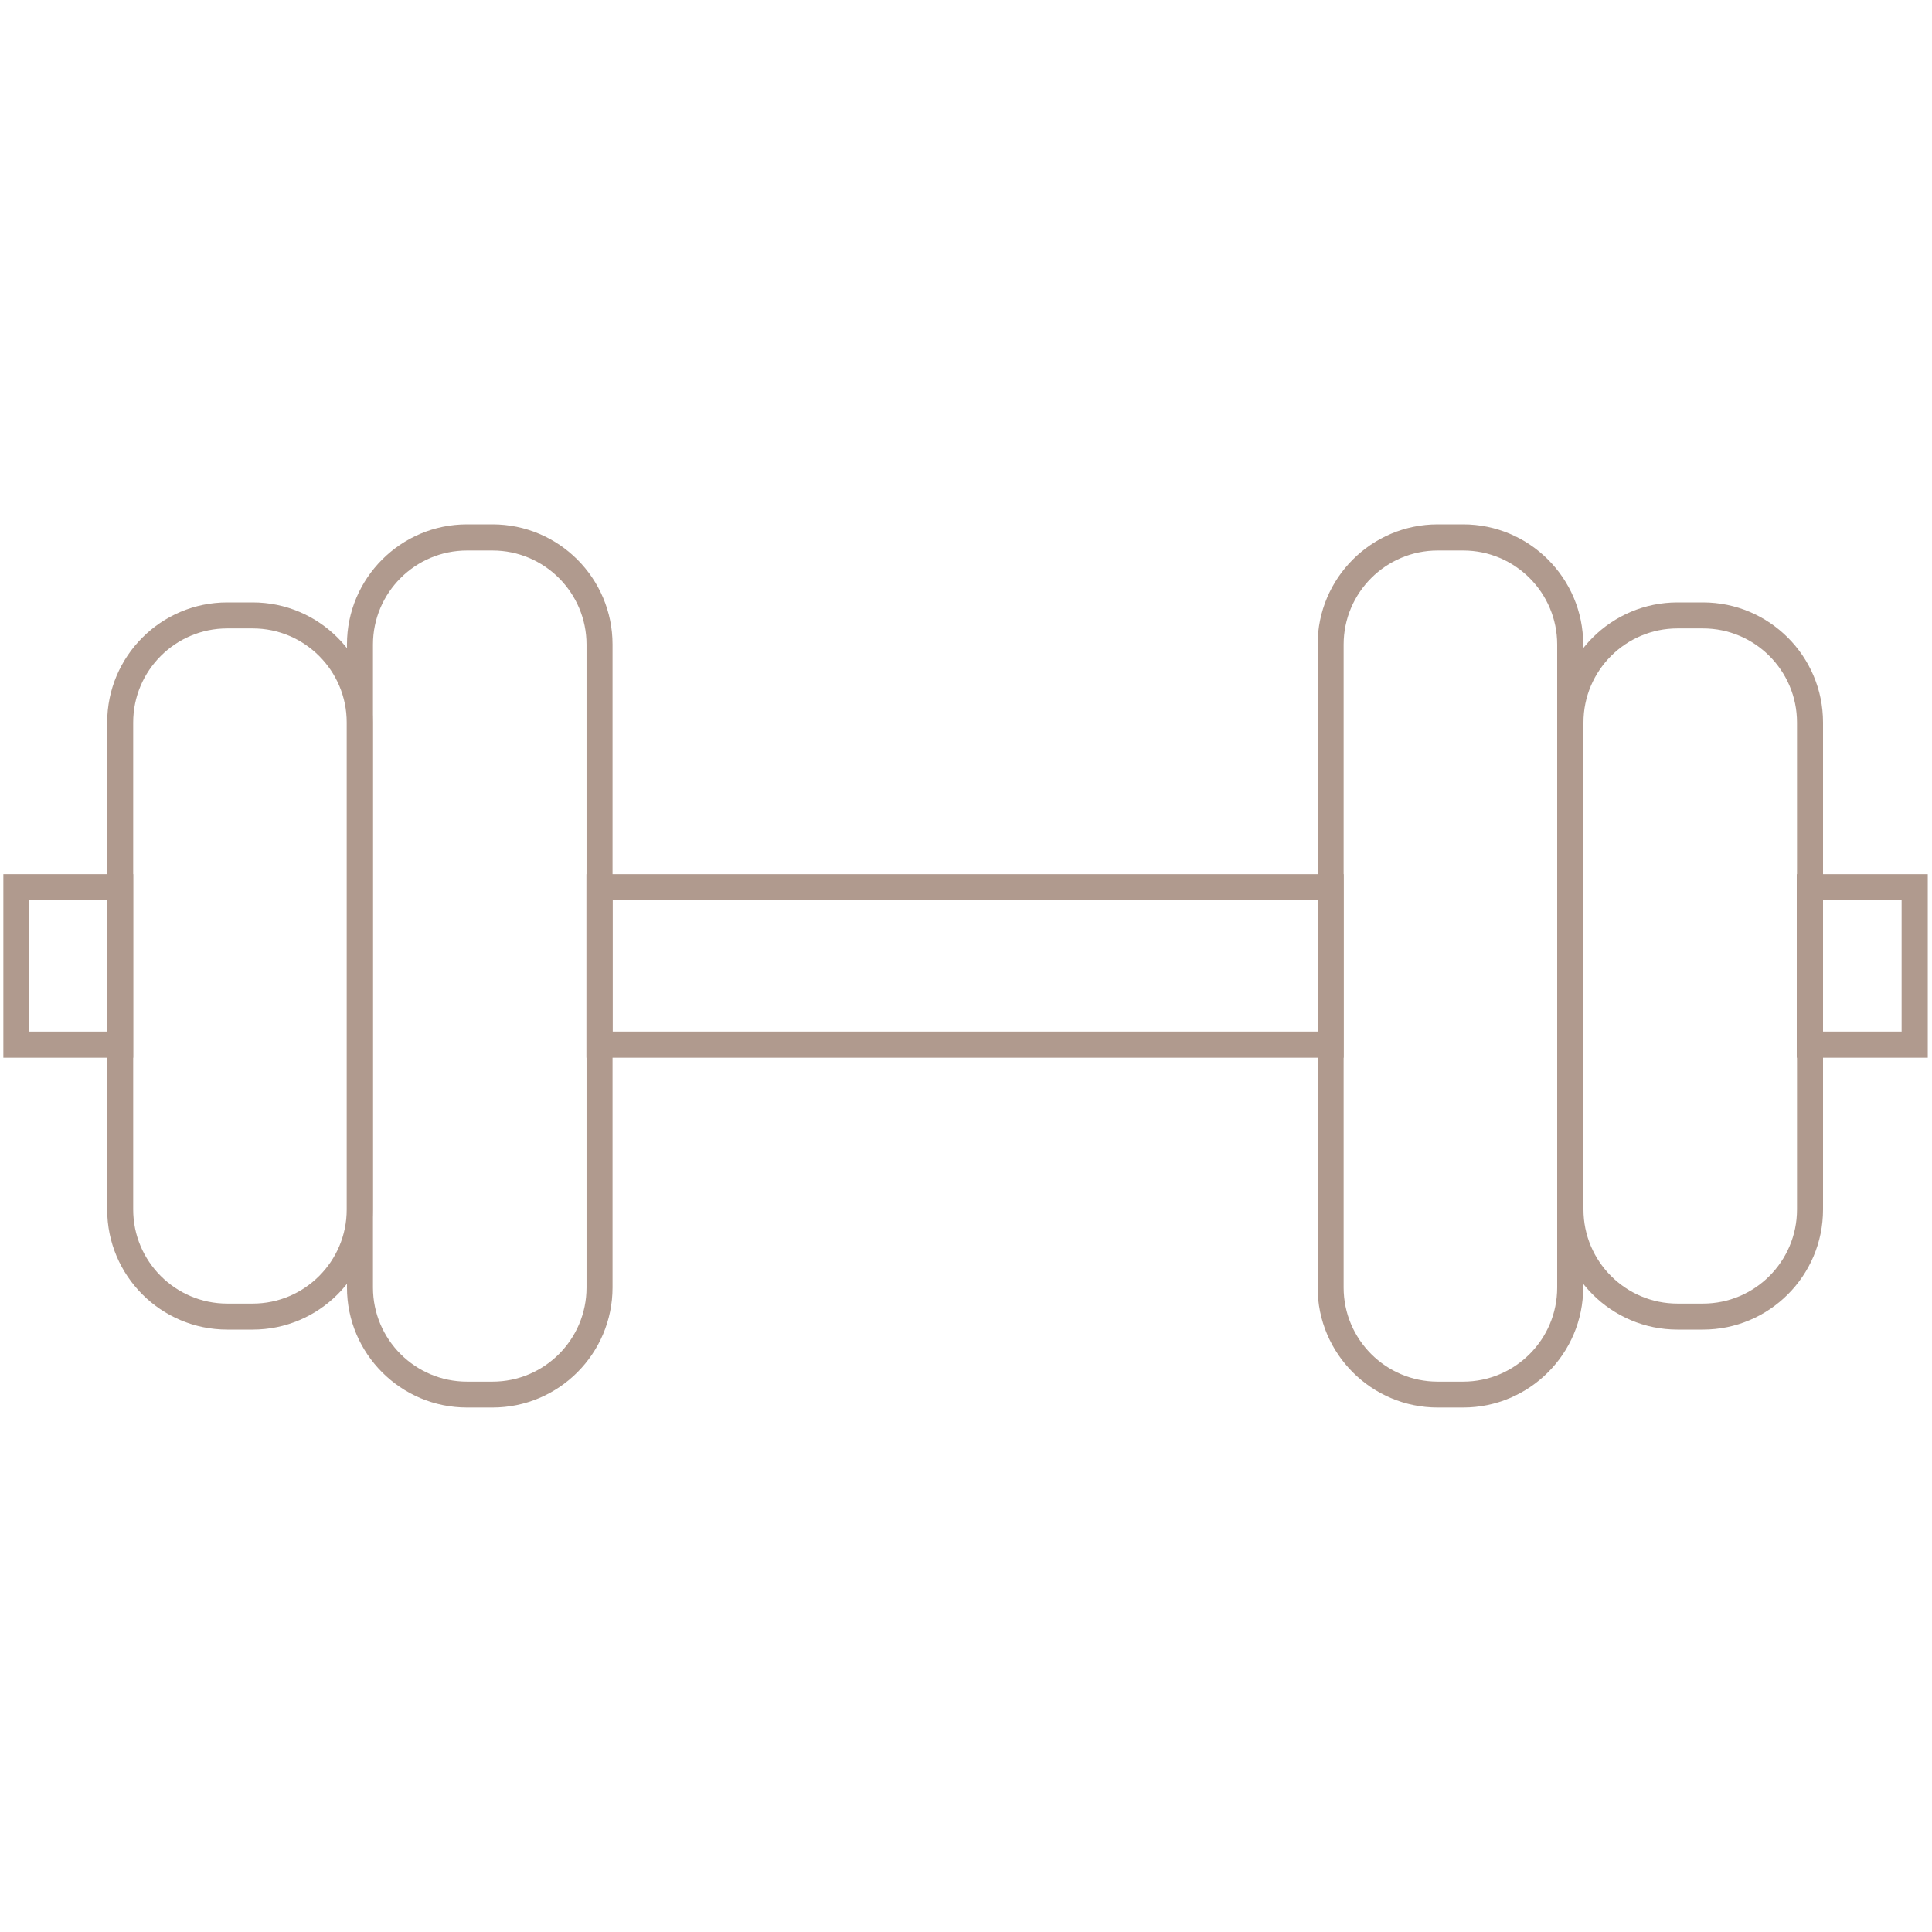
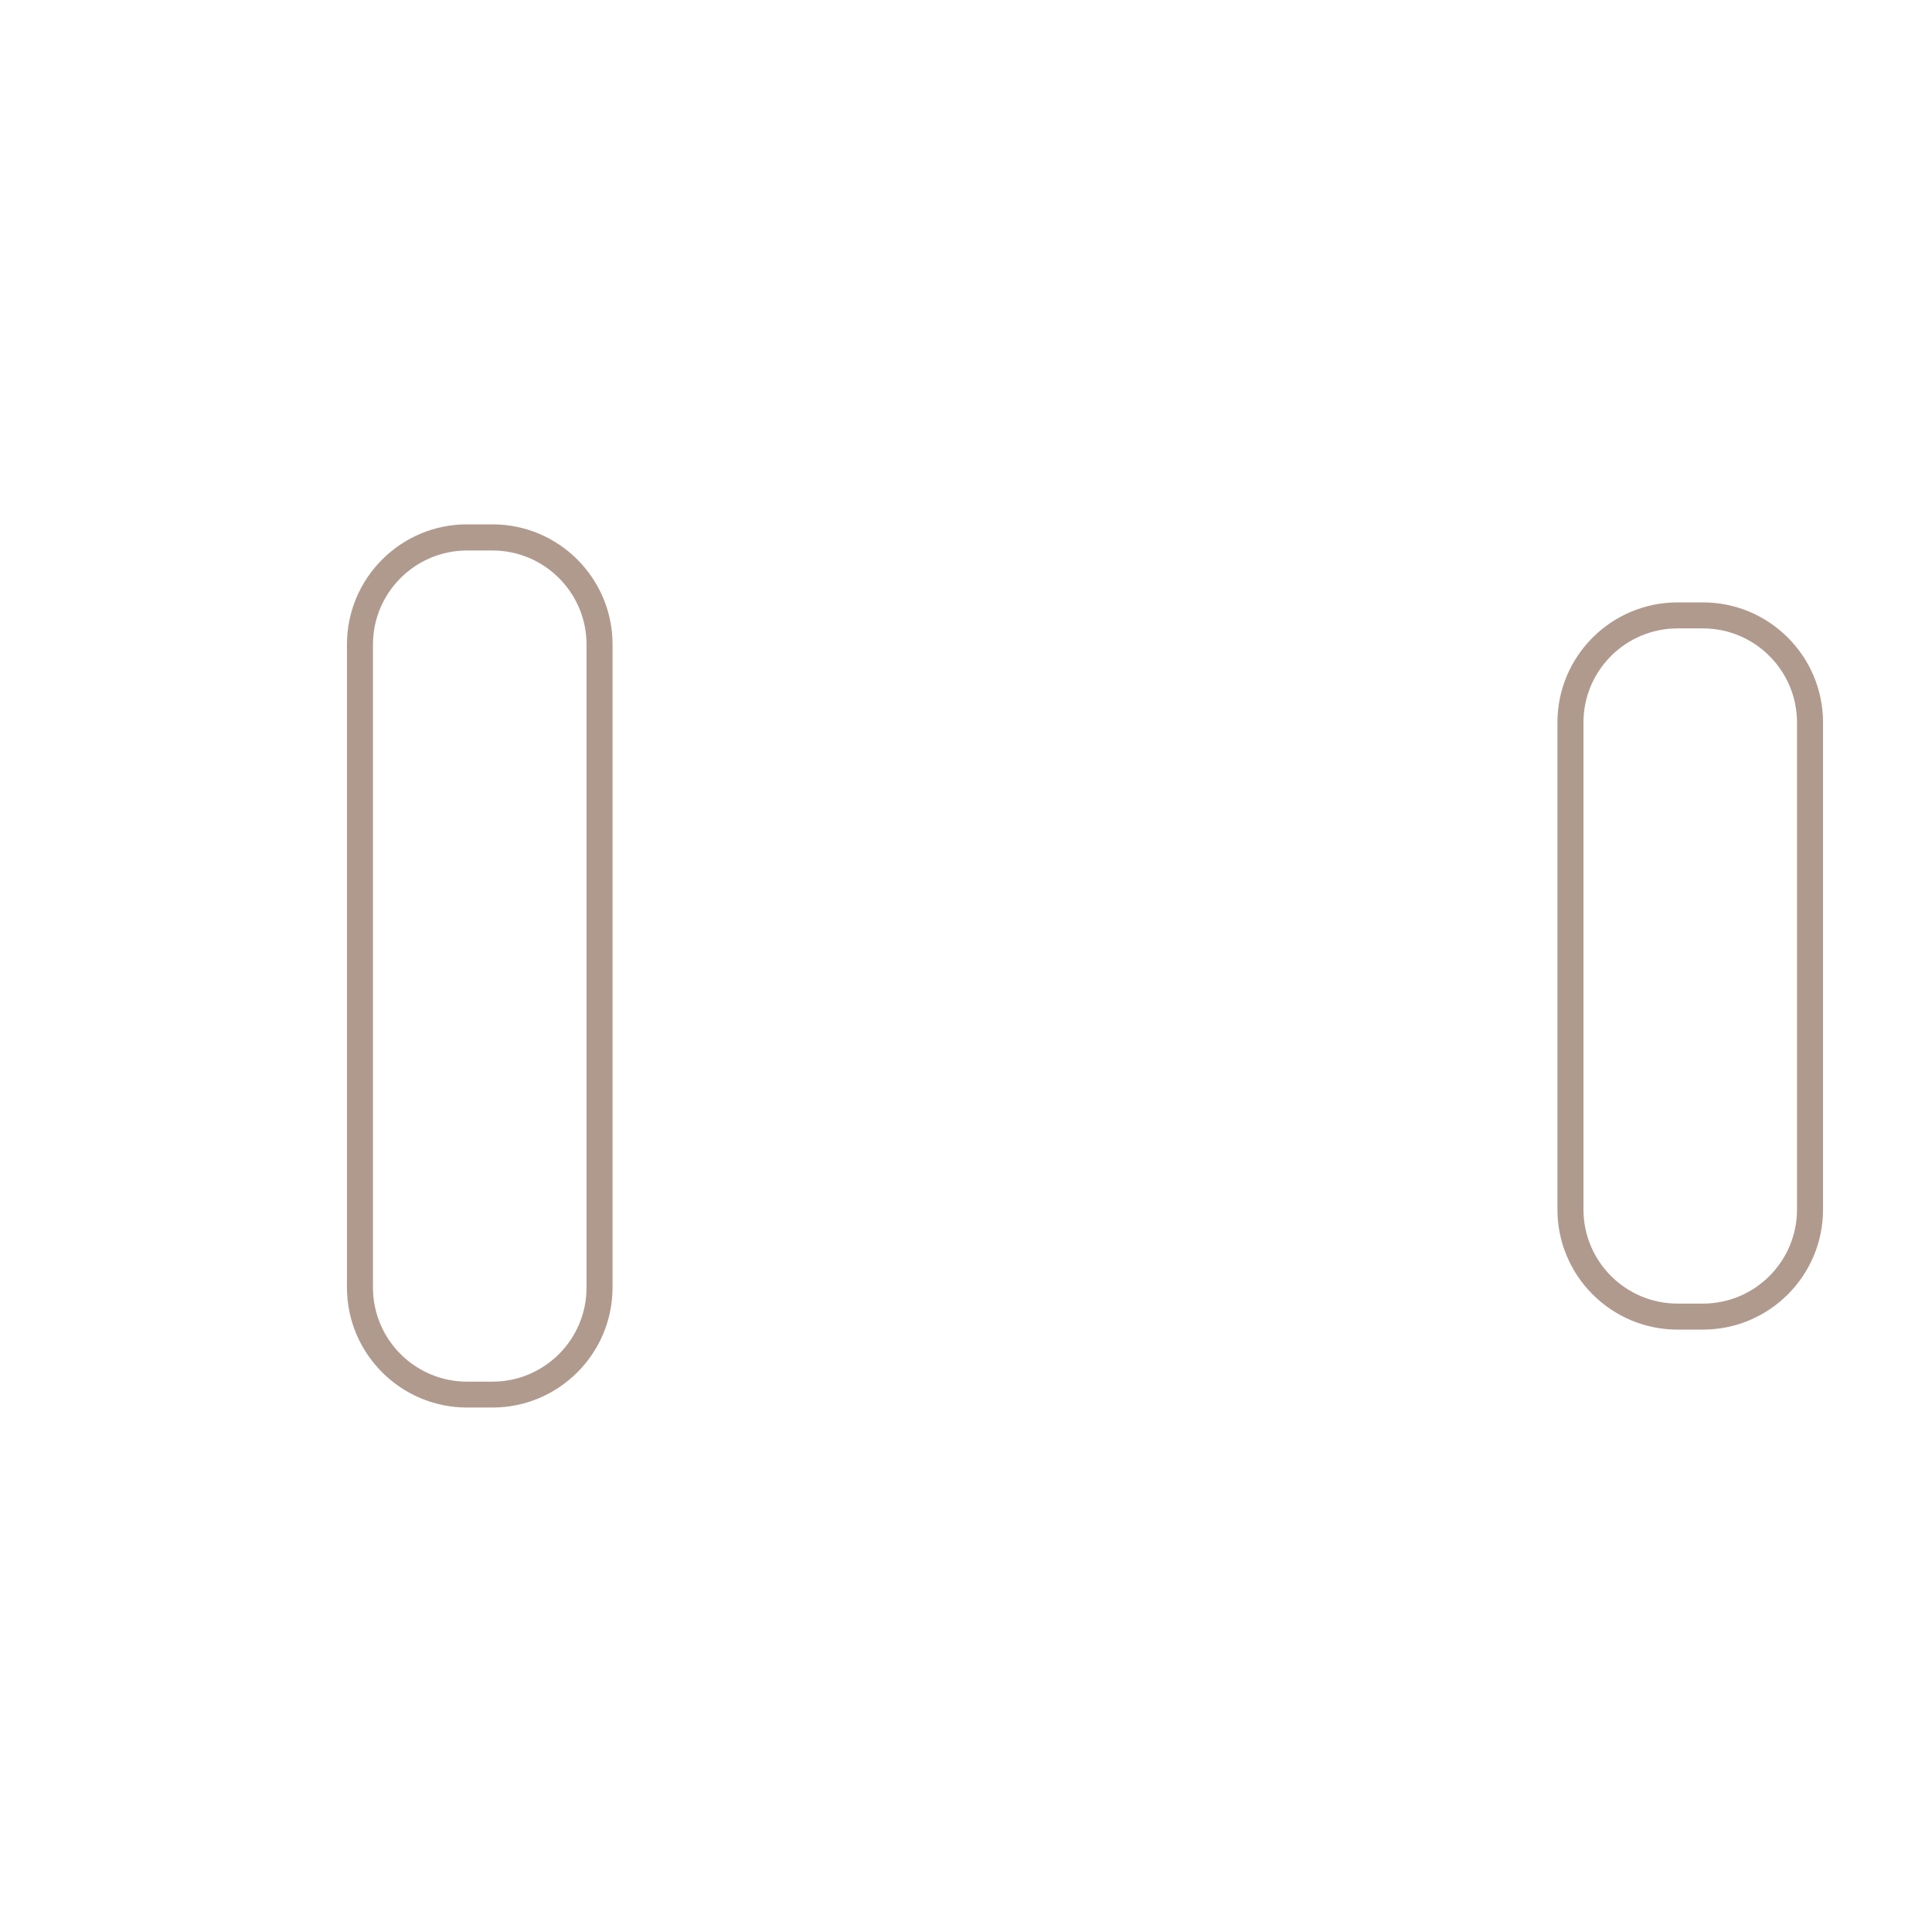
<svg xmlns="http://www.w3.org/2000/svg" width="80" height="80" viewBox="0 0 80 80" fill="none">
  <path d="M20.394 58.283H19.338C16.596 58.283 14.367 56.053 14.367 53.312V26.683C14.367 23.941 16.596 21.712 19.338 21.712H20.394C23.135 21.712 25.364 23.941 25.364 26.683V53.312C25.364 56.053 23.135 58.283 20.394 58.283ZM19.338 22.795C17.194 22.795 15.444 24.539 15.444 26.688V53.317C15.444 55.461 17.189 57.211 19.338 57.211H20.394C22.538 57.211 24.287 55.467 24.287 53.317V26.688C24.287 24.544 22.543 22.795 20.394 22.795H19.338Z" fill="#B09A8E" />
-   <path d="M10.464 55.056H9.408C6.667 55.056 4.438 52.827 4.438 50.085V29.915C4.438 27.173 6.667 24.944 9.408 24.944H10.464C13.206 24.944 15.435 27.173 15.435 29.915V50.085C15.435 52.827 13.206 55.056 10.464 55.056ZM9.408 26.021C7.264 26.021 5.515 27.765 5.515 29.915V50.085C5.515 52.229 7.259 53.979 9.408 53.979H10.464C12.608 53.979 14.357 52.235 14.357 50.085V29.915C14.357 27.771 12.614 26.021 10.464 26.021H9.408Z" fill="#B09A8E" />
-   <path d="M5.515 43.797H0.139V36.197H5.515V43.797ZM1.216 42.715H4.432V37.275H1.216V42.715ZM60.587 58.283H59.531C56.789 58.283 54.56 56.053 54.56 53.312V26.683C54.56 23.941 56.789 21.712 59.531 21.712H60.587C63.328 21.712 65.557 23.941 65.557 26.683V53.312C65.557 56.053 63.328 58.283 60.587 58.283ZM59.531 22.795C57.387 22.795 55.637 24.539 55.637 26.688V53.317C55.637 55.461 57.381 57.211 59.531 57.211H60.587C62.731 57.211 64.48 55.467 64.48 53.317V26.688C64.48 24.544 62.736 22.795 60.587 22.795H59.531Z" fill="#B09A8E" />
  <path d="M70.517 55.056H69.461C66.72 55.056 64.49 52.827 64.49 50.085V29.915C64.49 27.173 66.72 24.944 69.461 24.944H70.517C73.258 24.944 75.488 27.173 75.488 29.915V50.085C75.488 52.827 73.258 55.056 70.517 55.056ZM69.461 26.021C67.317 26.021 65.568 27.765 65.568 29.915V50.085C65.568 52.229 67.312 53.979 69.461 53.979H70.517C72.661 53.979 74.41 52.235 74.41 50.085V29.915C74.41 27.771 72.666 26.021 70.517 26.021H69.461Z" fill="#B09A8E" />
-   <path d="M79.825 43.797H74.4V36.197H79.825V43.797ZM75.478 42.715H78.742V37.275H75.478V42.715ZM55.638 43.797H24.283V36.197H55.638V43.797ZM25.366 42.715H54.56V37.275H25.366V42.715Z" fill="#B09A8E" />
</svg>